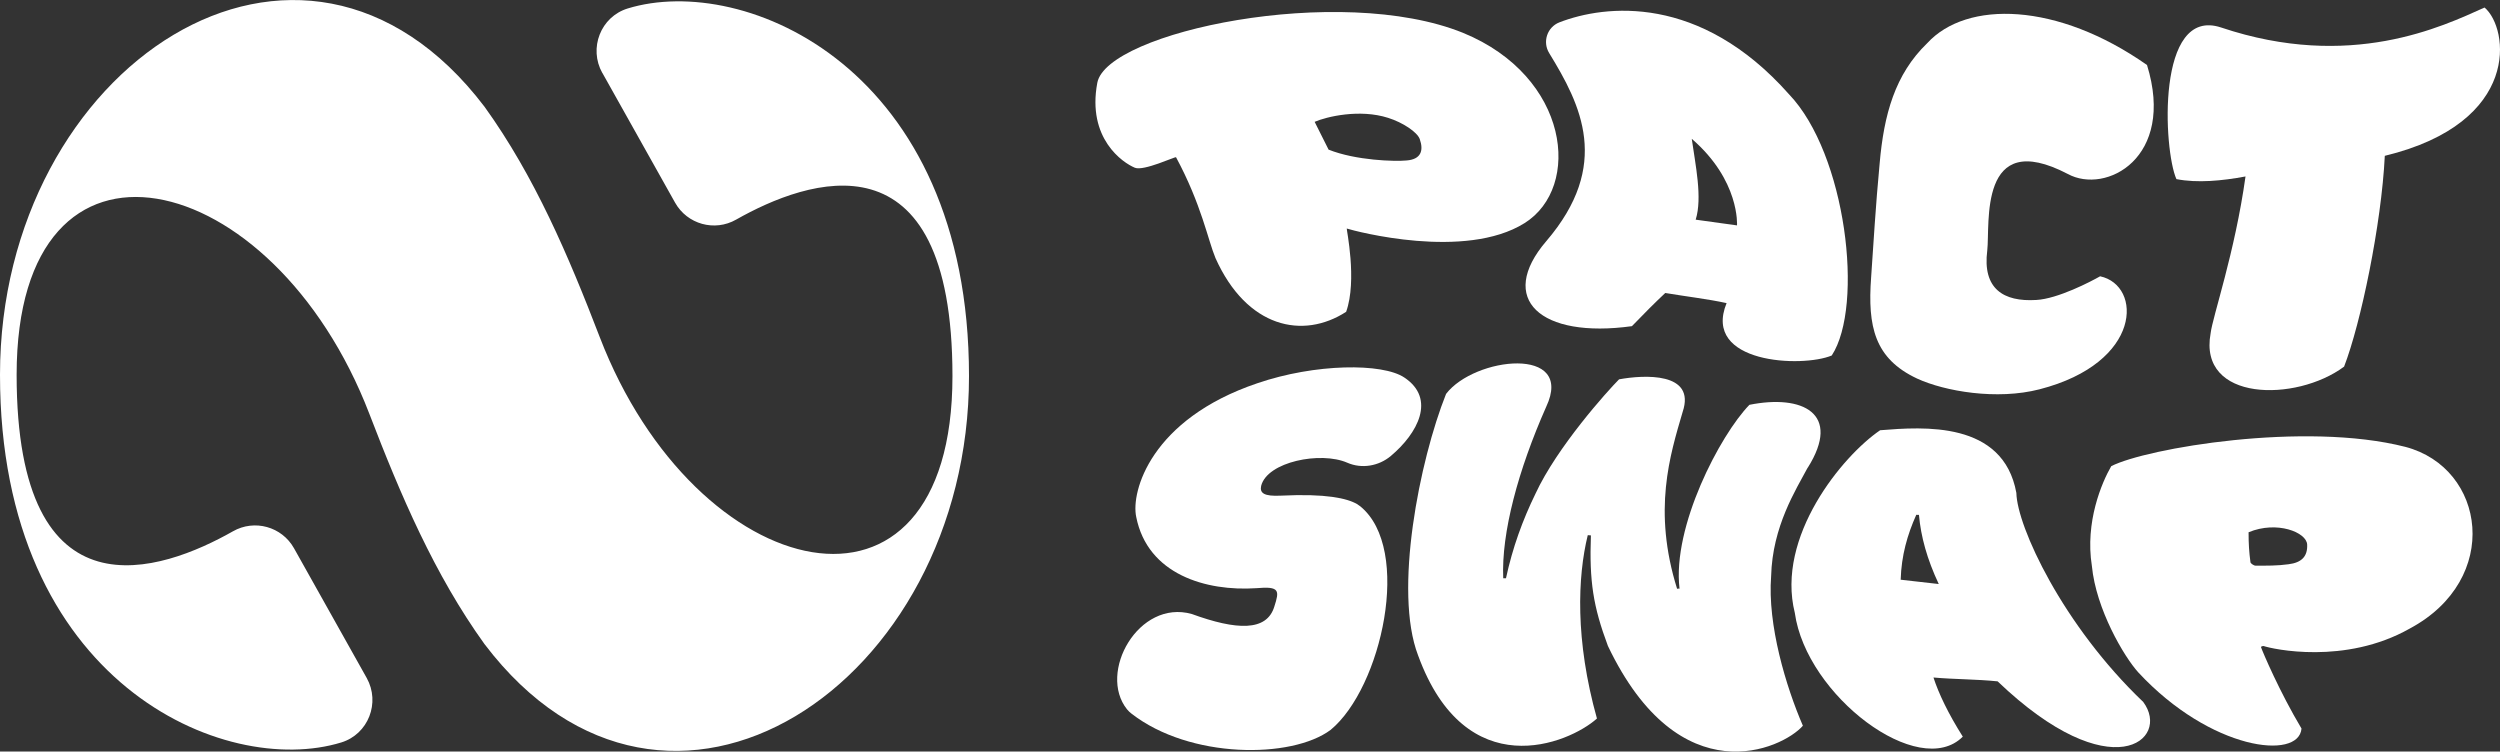
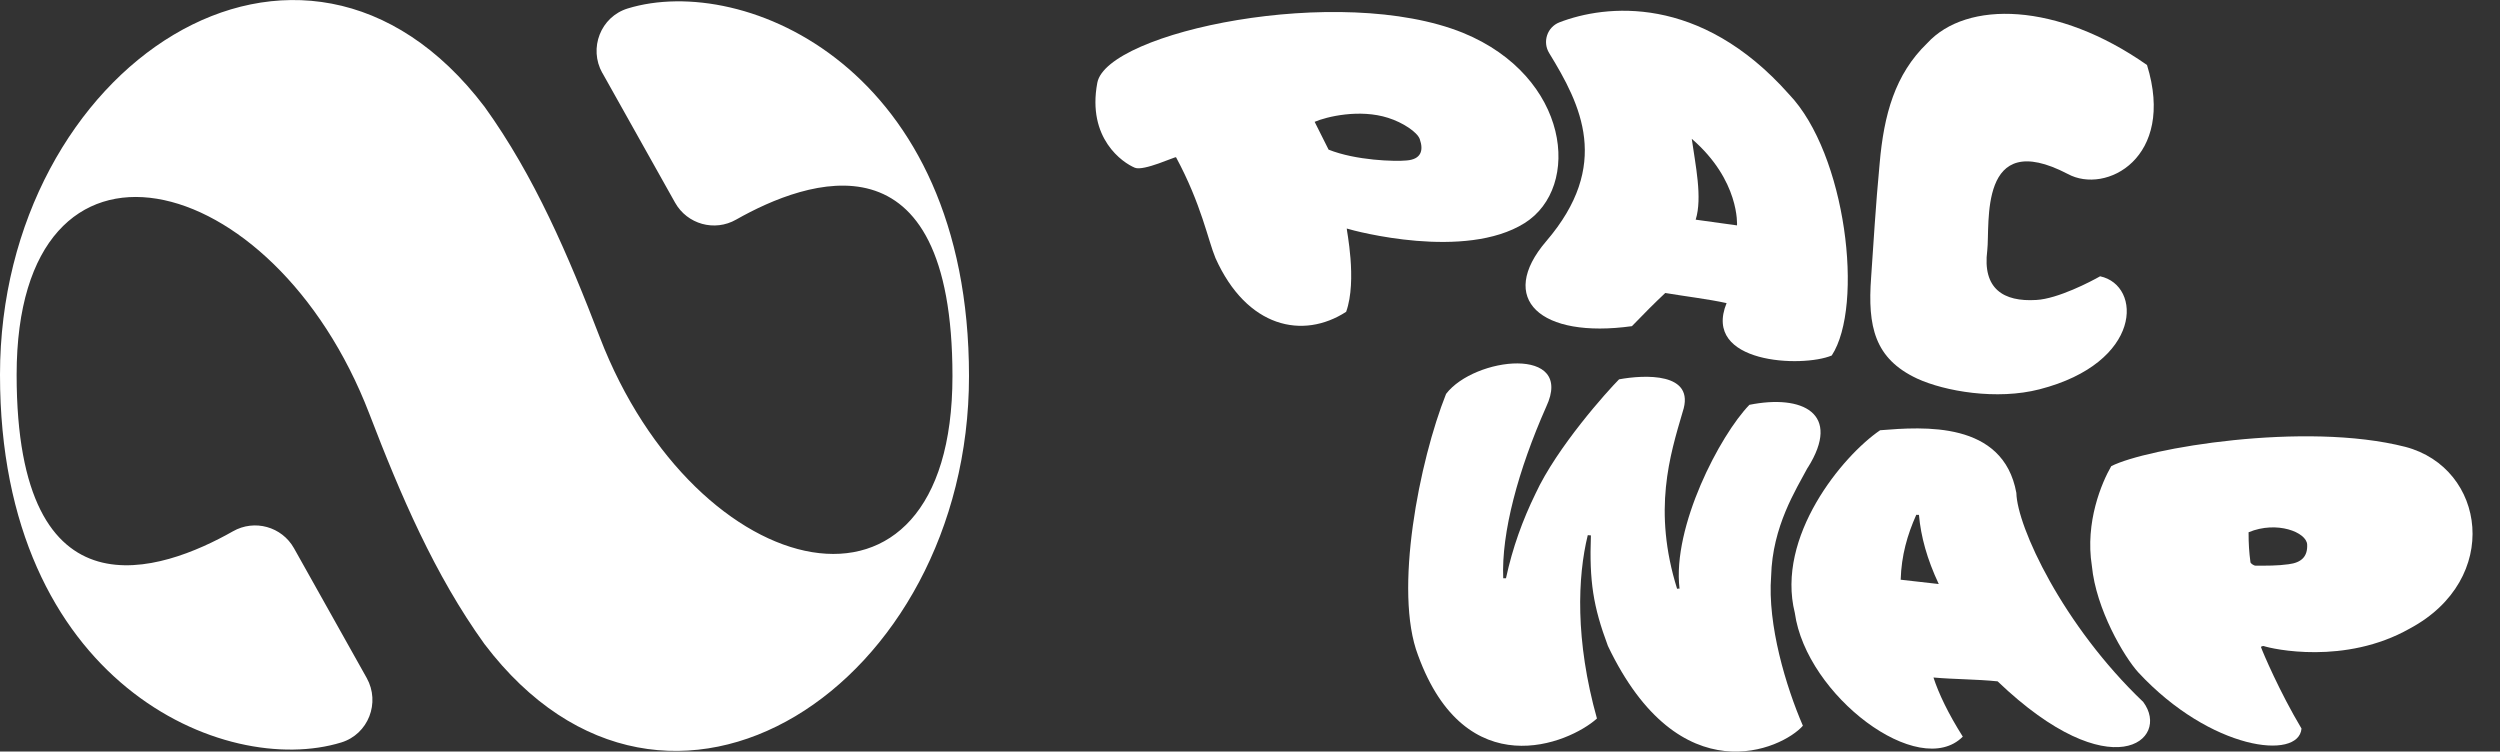
<svg xmlns="http://www.w3.org/2000/svg" id="Layer_2" viewBox="0 0 318.78 95.83">
  <rect x="0" y="0" width="318.78" height="95.83" fill="#333333" stroke="none" />
  <defs>
    <style>.cls-1{fill:#fff;}</style>
  </defs>
  <g id="Logotype">
    <path class="cls-1" d="M76.81,9.3l9.27,16.54c1.55,2.76,5.04,3.73,7.79,2.16,9.03-5.12,27.58-11.79,27.58,19.96,0,34.65-32.73,26.86-44.97-4.96-3.99-10.39-8.32-20.53-14.69-29.38h0C38.45-17.11,0,8.46,0,47.79s28.66,51.45,43.52,46.88c3.45-1.06,5-5.07,3.24-8.22l-9.27-16.54c-1.55-2.76-5.04-3.73-7.79-2.16-9.03,5.12-27.58,11.79-27.58-19.96,0-34.65,32.73-26.86,44.97,4.96,3.99,10.39,8.32,20.53,14.69,29.38h0c23.33,30.74,61.78,5.17,61.78-34.16S94.9-3.48,80.04,1.08c-3.45,1.06-5,5.07-3.24,8.22Z" />
-     <path class="cls-1" d="M169.67,93.07c-4.97,3.71-17.95,3.72-25.4-2.08-.2-.16-.39-.33-.56-.54-3.76-4.69,1.47-14.06,8.25-12.16,5.71,2.08,9.56,2.25,10.53-.94.65-2.03.73-2.62-2.29-2.35-6.42.43-13.87-1.75-15.32-9.09-.69-3.22,1.86-12.45,15.44-17.04,7.38-2.53,15.96-2.6,18.75-.73,4.08,2.72,1.69,7.13-1.72,10-1.55,1.3-3.71,1.67-5.56.86-3.38-1.48-10.21-.13-10.98,2.96-.2.93.39,1.35,2.53,1.24,5.75-.28,8.42.34,9.69,1.07.15.09.29.19.42.29,6.67,5.43,2.72,23.15-3.78,28.51Z" />
    <path class="cls-1" d="M230.5,59.63c-1.47,2.78-4.5,7.47-4.66,13.85-.48,6.2,1.9,14.09,4.05,19.06-2.6,2.97-15.7,9.01-24.86-10.17-1.89-5.06-2.38-8.26-2.17-14.1-.17-.01-.27-.02-.4-.03-1.3,5.29-1.63,13.39,1.17,23.38-3.61,3.24-16.72,8.63-22.81-8.06-3.14-8.17.18-24.82,3.57-33.33,3.61-4.73,16.45-6.19,12.77,1.64-3.57,8.06-5.73,16.06-5.48,21.87.1,0,.21,0,.35,0,.84-3.91,2.13-7.44,3.76-10.78,2.74-5.94,9.16-13.08,10.66-14.59,3.15-.58,9.83-.96,8.11,4.15-1.62,5.53-3.84,12.53-.71,22.56.1-.04.2-.03.31-.02-.94-7.9,5.15-19.56,8.91-23.44,6.76-1.36,11.81,1.08,7.44,8.02Z" />
    <path class="cls-1" d="M239.75,54.86c5.48-.44,15.69-1.22,17.36,7.99.09,4.28,5.9,16.86,16.18,26.66,3.58,4.83-4.08,11.23-18.57-2.63-2.74-.28-5.5-.25-8.18-.49.66,2.03,1.88,4.6,3.74,7.54-5.57,5.6-19.95-5.21-21.42-15.78-2.43-9.7,6.06-20.01,10.88-23.29ZM247.21,74.46c-1.49-3.17-2.28-6.05-2.52-8.81-.12.02-.23,0-.34-.01-1.14,2.55-1.9,5.19-1.99,8.28,1.67.19,3.21.37,4.85.55Z" />
    <path class="cls-1" d="M288.61,82.38c-.05,0-.05,0-.1,0-.04.04-.09.04-.18.07,0,0-.04.04-.02.08.23.66,2.36,5.68,5.16,10.37-.34,4.08-11.57,2.79-20.81-7.16-1.82-2-5.39-8.06-5.92-13.57-.89-5.6,1.26-10.64,2.47-12.73,4.46-2.28,24.66-5.74,37.5-2.46,10.25,2.69,12.34,16.87.56,23.17-8.25,4.67-17.53,2.61-18.65,2.22ZM286.72,67.87c0,1.52.07,2.54.24,3.82.01.15.43.44.65.44,1.38,0,2.79.02,4.2-.18,1.7-.21,2.45-1.02,2.38-2.52-.07-1.55-3.85-3.07-7.47-1.56Z" />
    <path class="cls-1" d="M171.73,29.15c-.07,0,1.36,6.58-.08,10.61-5.5,3.56-12.66,2.06-16.66-6.85-.96-2.29-1.77-6.8-5.03-12.86-.06-.12-4.13,1.8-5.25,1.34-1.53-.63-6.12-3.72-4.79-10.83,1.21-6.48,30.89-12.74,46.64-6.37,13.61,5.58,15.15,19.68,7.84,24.26-7.59,4.76-21.6,1.03-22.67.69ZM167.63,15.53l1.78,3.55c3.48,1.39,8.48,1.53,9.97,1.38,1.78-.15,2.19-1.22,1.65-2.74-.33-.88-2.13-2.09-4.02-2.69-3.66-1.17-7.87-.15-9.39.51Z" />
    <path class="cls-1" d="M197.54,6.77c-.88-1.43-.26-3.31,1.3-3.92,5.84-2.26,17.92-3.64,29.27,9.16,7.3,7.61,9.6,26.99,5.46,33.32-3.76,1.58-16.56,1.05-13.41-6.68-2.37-.52-5.2-.85-7.82-1.29-1.3,1.22-2.76,2.68-4.25,4.23-11.69,1.62-17.24-3.47-10.92-10.84,8.32-9.71,4.42-17.37.37-23.98ZM221.49,28.74s.39-5.72-5.77-11.04c.46,3.3,1.38,7.5.5,10.31,1.88.25,3.55.48,5.27.73Z" />
    <path class="cls-1" d="M253.4,31.93c-.63,4.89,2.06,6.58,6.25,6.32,2.73-.14,6.99-2.36,8.14-3.02,5.38,1.16,5.44,11.02-7.72,14.41-5.44,1.41-12.09.26-15.62-1.37-5.42-2.54-6.32-6.63-5.86-12.89.31-4.4.57-9.07,1.09-14.56.54-6.2,1.95-11.34,6.06-15.31,5.04-5.5,16.59-5.25,28.03,2.78,3.66,11.84-5.24,16.55-10.11,13.89-11.47-5.98-9.88,6.47-10.26,9.75Z" />
-     <path class="cls-1" d="M304.09,19.88c-.43,8.74-3.06,21.36-5.19,26.87-6.13,4.56-18.63,4.49-17.02-4.25.25-2.13,3.09-10.26,4.45-20-2.99.56-6.13.86-8.81.34-1.65-3.65-2.62-22.12,5.71-19.33,16.5,5.53,28.21-.14,33.58-2.55,3.11,2.63,4.75,14.68-12.72,18.91Z" />
  </g>
</svg>